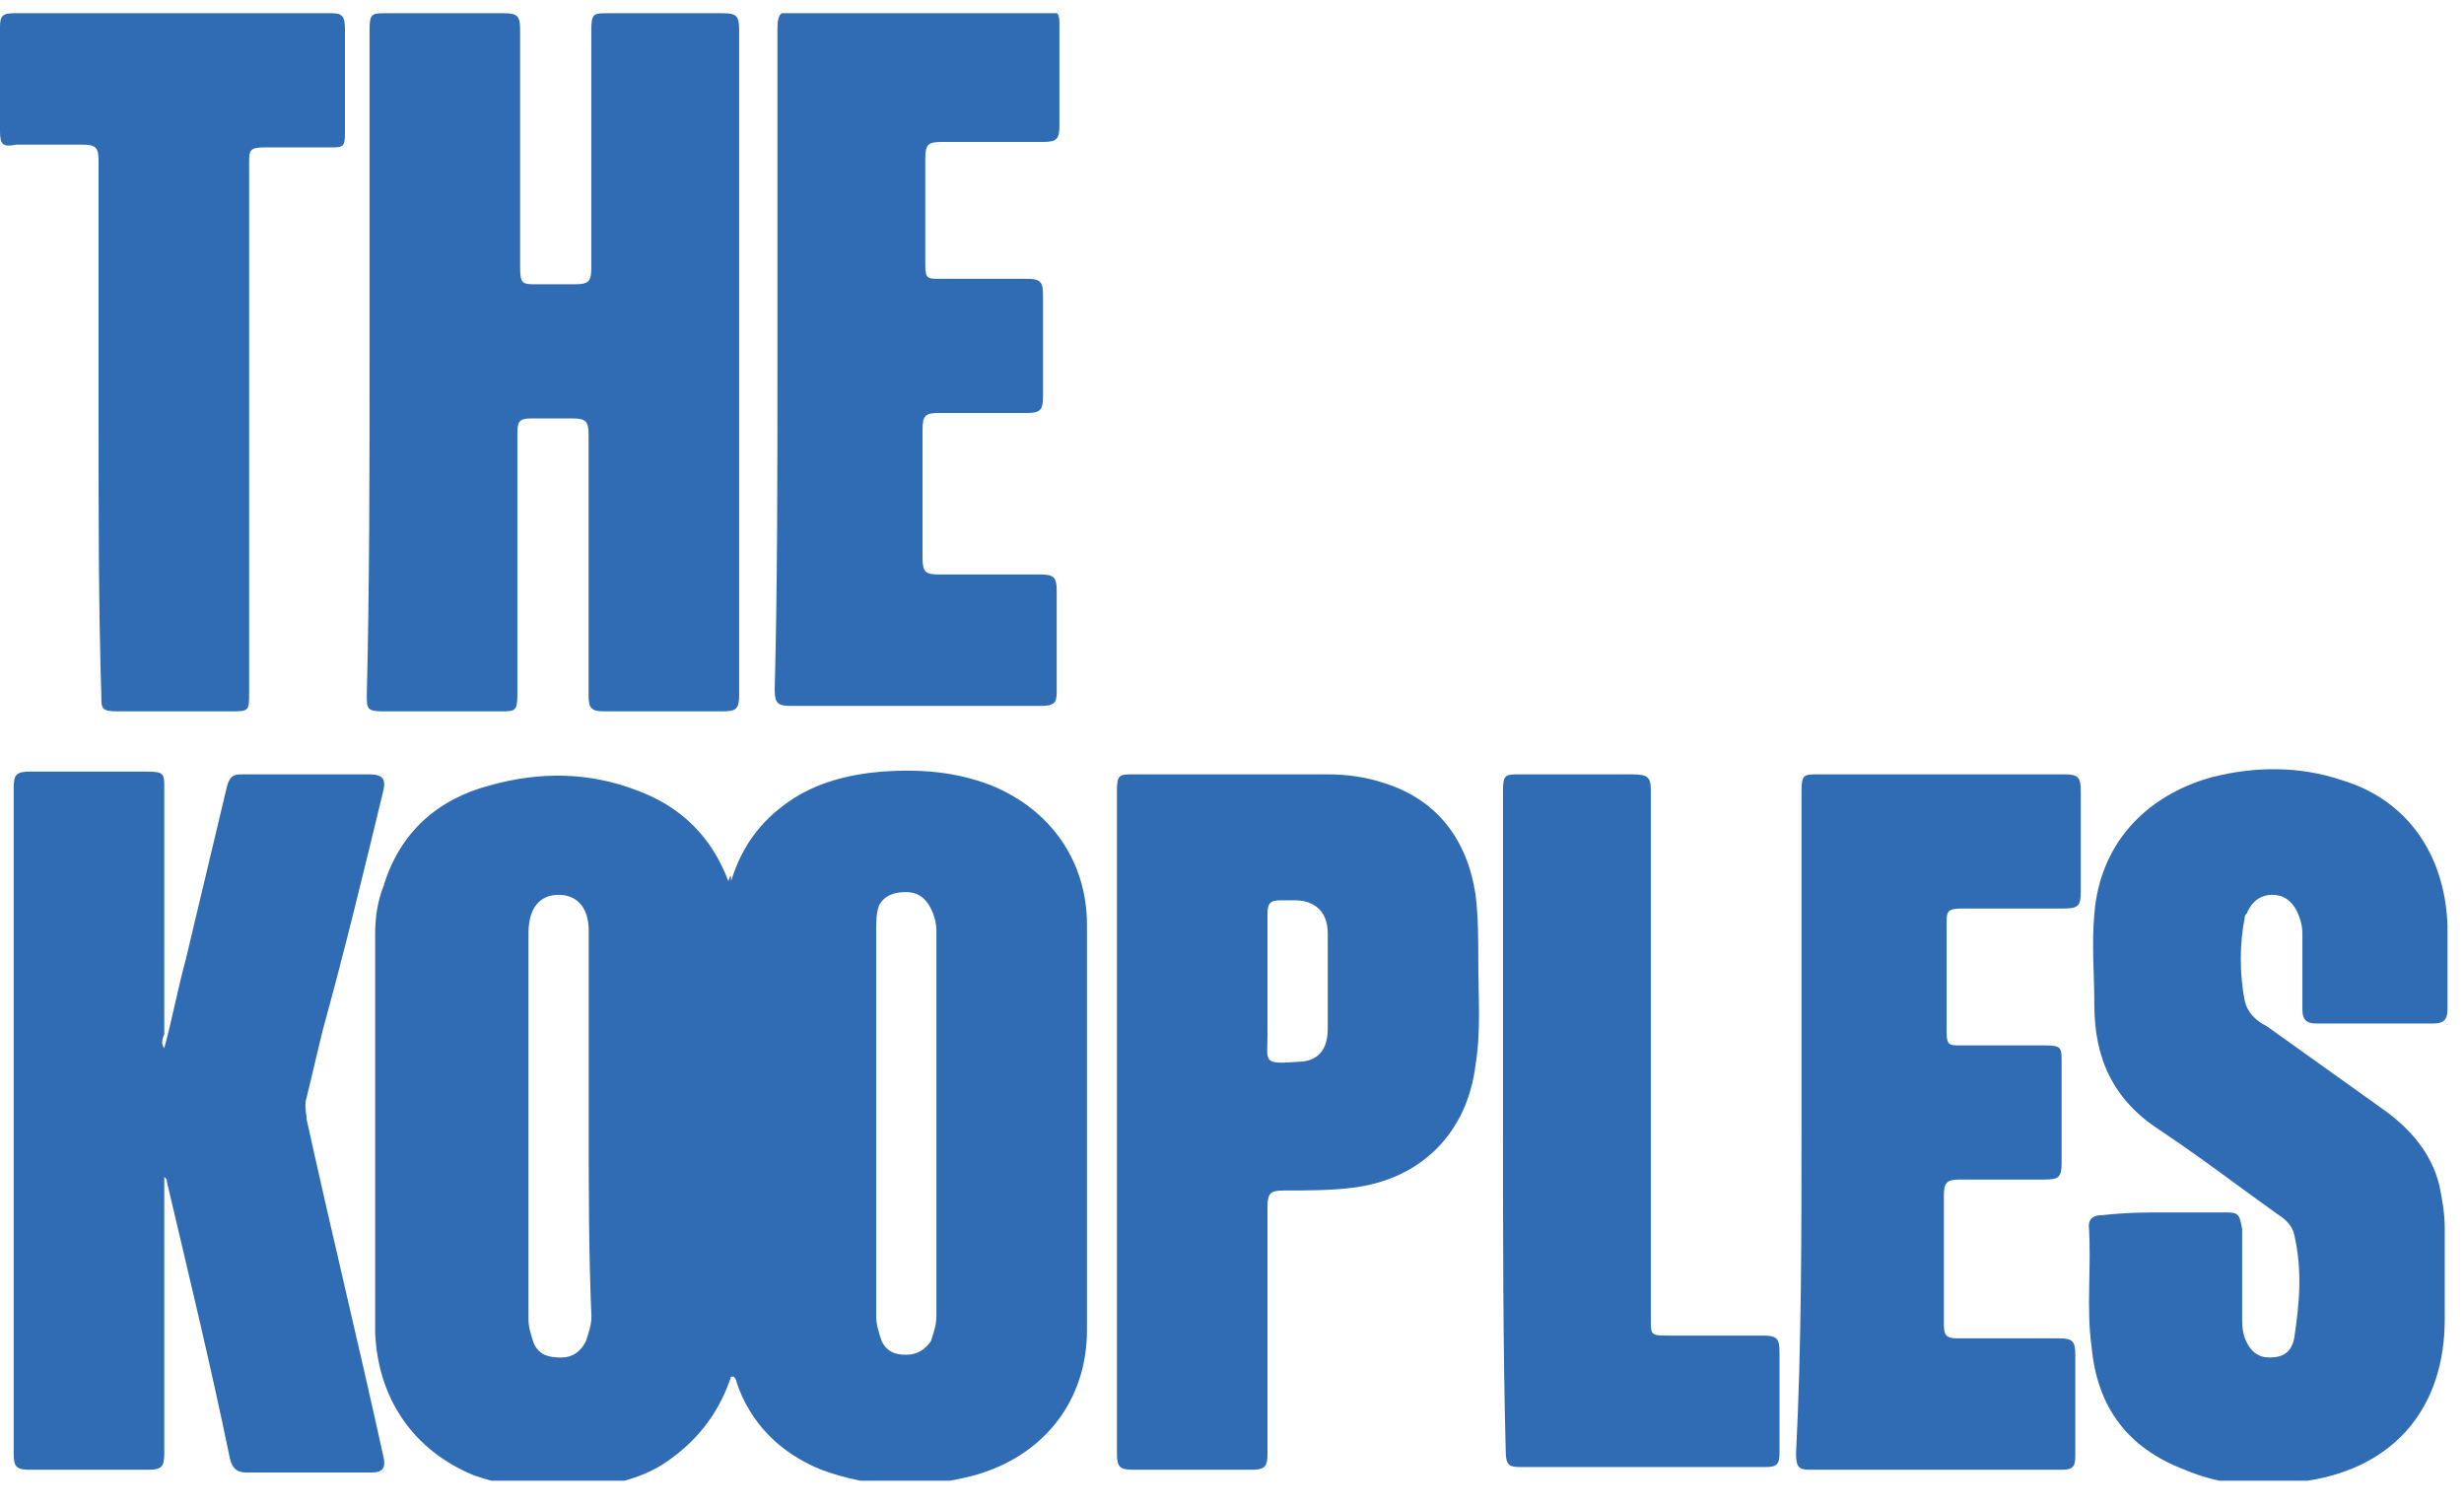
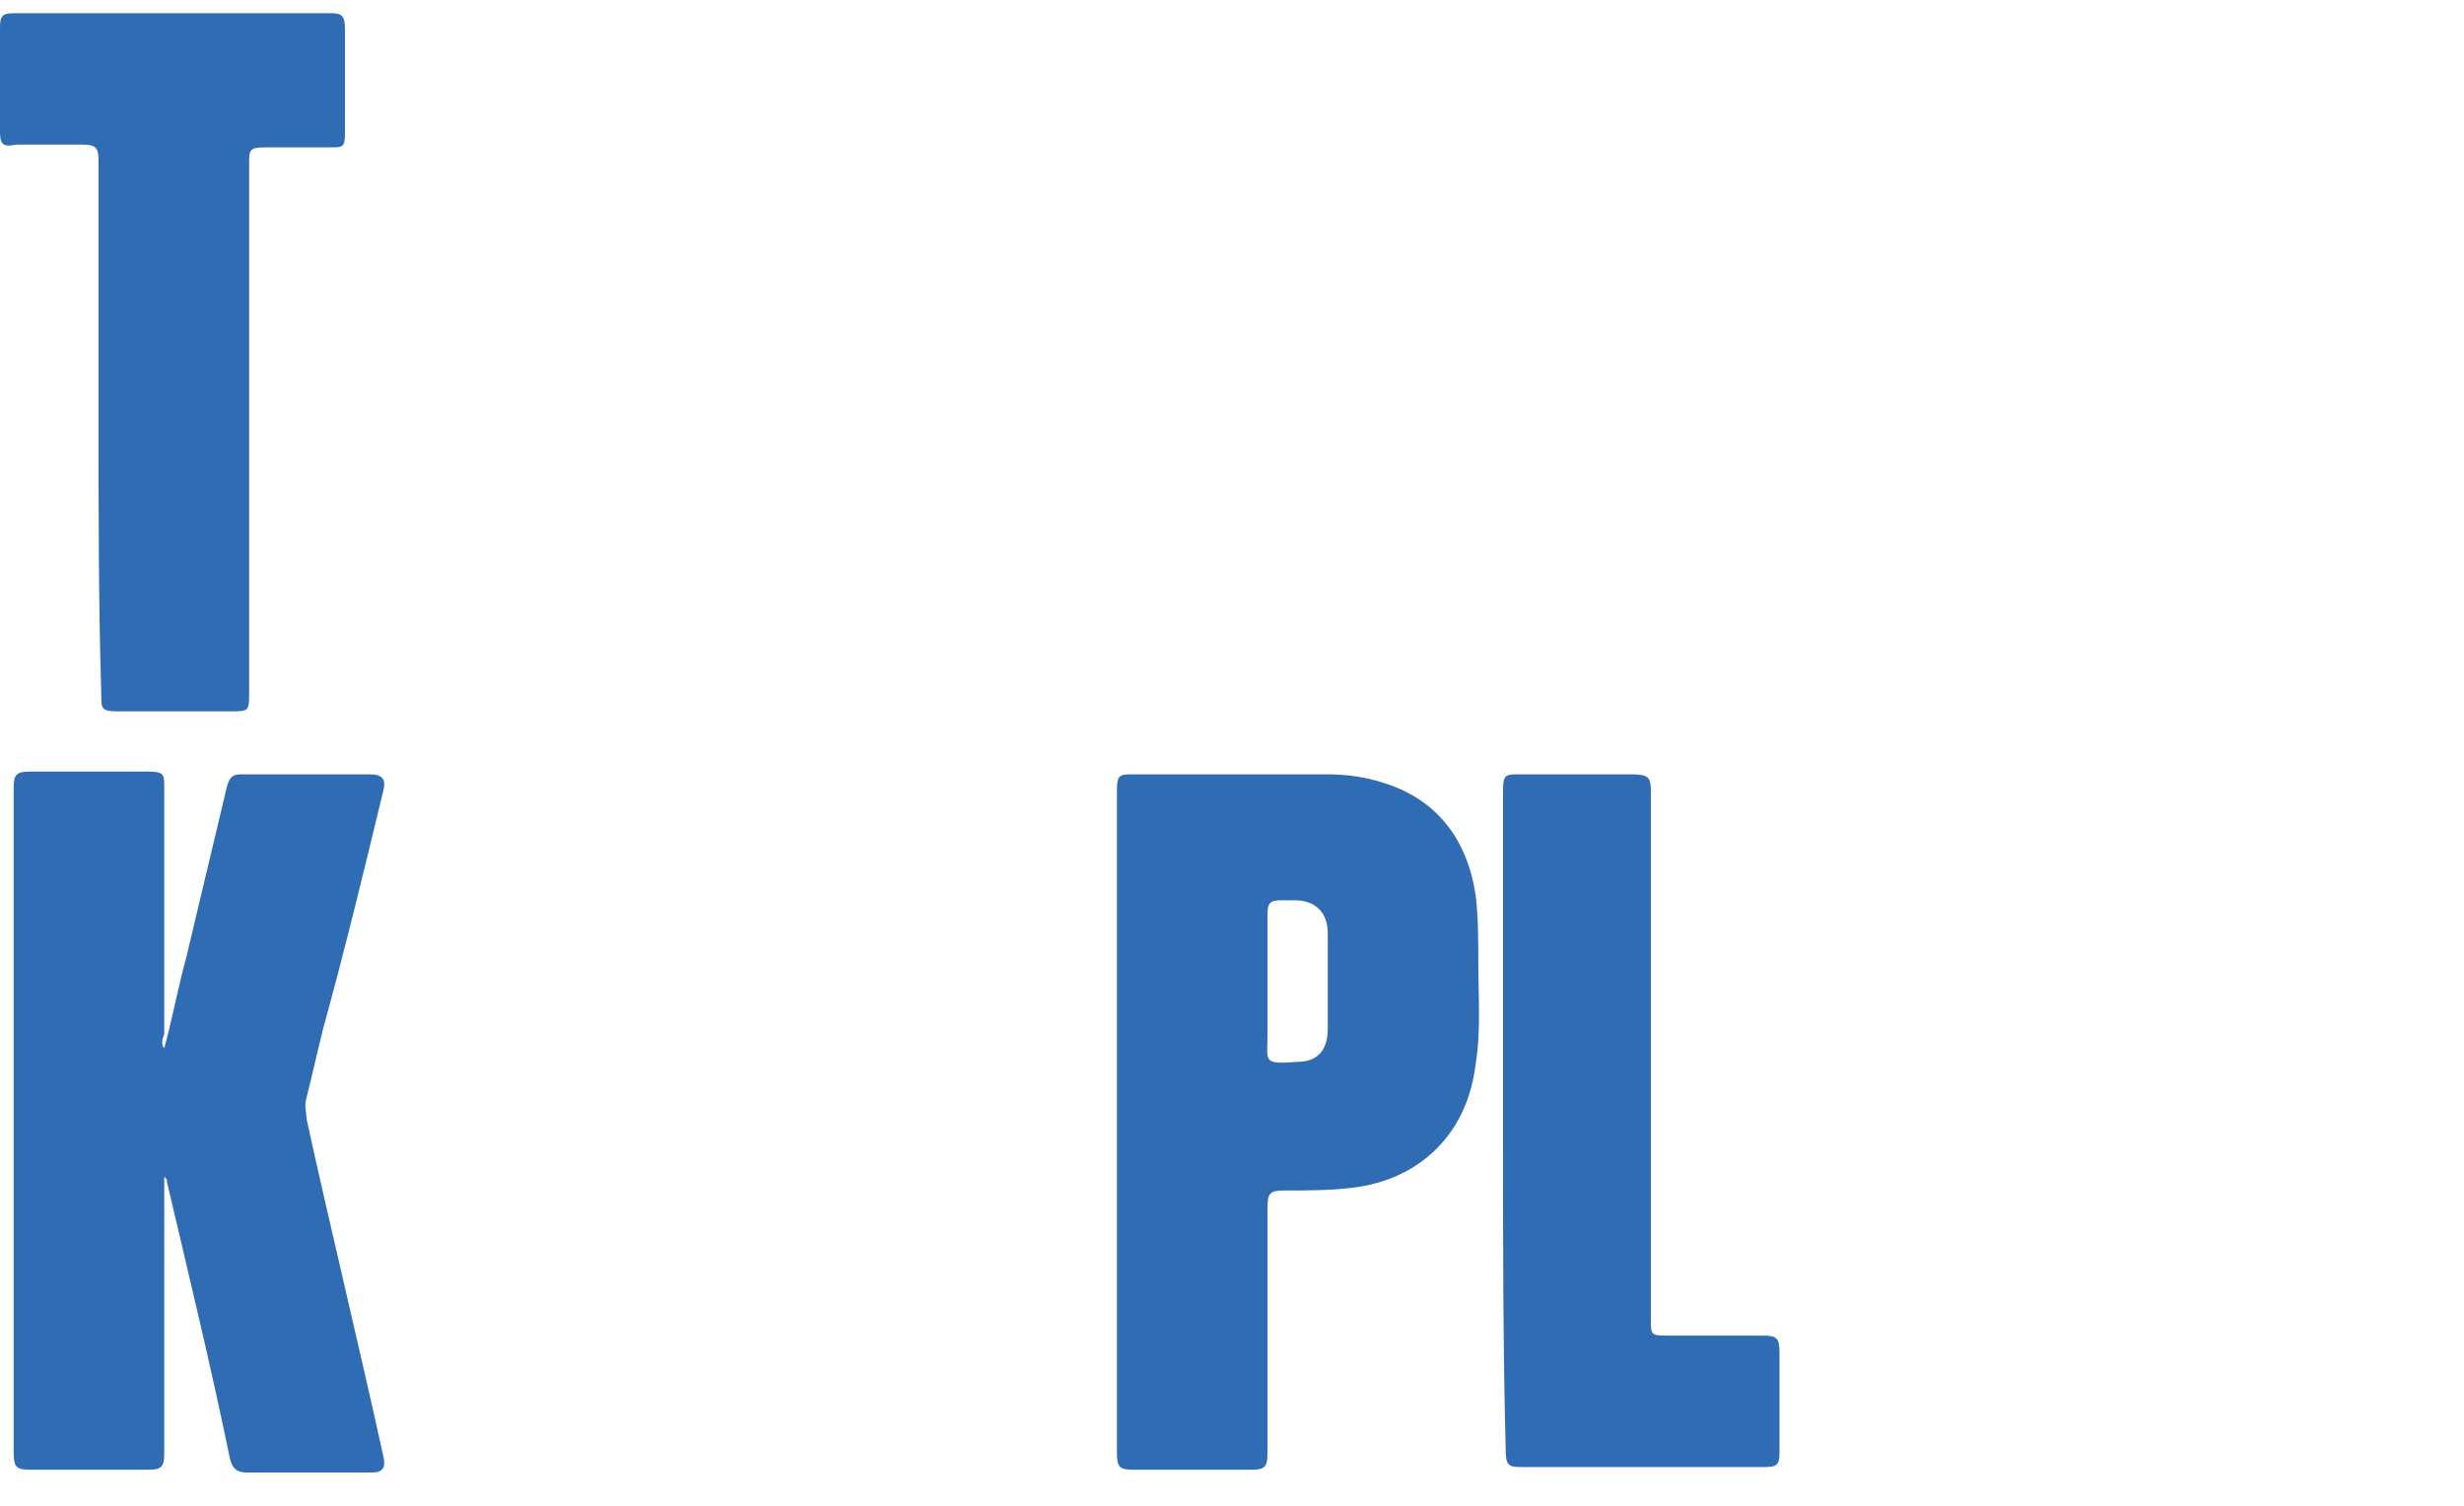
<svg xmlns="http://www.w3.org/2000/svg" width="90" height="55" viewBox="0 0 90 55" fill="none">
  <g clip-path="url(#clip0_554_9095)">
-     <path d="M26.703 32.184C27.103 30.884 27.803 29.984 28.803 29.284C29.803 28.584 31.003 28.284 32.203 28.184C33.603 28.084 34.903 28.184 36.203 28.684C38.403 29.584 39.703 31.484 39.703 33.784C39.703 38.684 39.703 43.684 39.703 48.584C39.703 51.184 38.103 53.184 35.603 53.884C33.703 54.384 31.903 54.384 30.003 53.684C28.503 53.084 27.403 51.984 26.903 50.484C26.903 50.384 26.803 50.284 26.803 50.284C26.803 50.284 26.803 50.284 26.703 50.284C26.303 51.484 25.603 52.484 24.503 53.284C23.703 53.884 22.703 54.184 21.703 54.284C20.203 54.484 18.703 54.384 17.303 53.884C15.103 52.984 13.803 51.084 13.703 48.684C13.703 43.784 13.703 38.984 13.703 34.084C13.703 33.484 13.803 32.884 14.003 32.384C14.603 30.384 16.003 29.184 17.903 28.684C19.703 28.184 21.503 28.184 23.303 28.884C24.903 29.484 26.003 30.584 26.603 32.184C26.703 31.884 26.703 31.984 26.703 32.184ZM21.503 41.084C21.503 39.284 21.503 37.484 21.503 35.684C21.503 35.084 21.503 34.584 21.503 33.984C21.503 33.184 21.103 32.684 20.403 32.684C19.703 32.684 19.303 33.184 19.303 34.084C19.303 38.784 19.303 43.484 19.303 48.184C19.303 48.484 19.403 48.784 19.503 49.084C19.703 49.484 20.003 49.584 20.503 49.584C20.903 49.584 21.203 49.384 21.403 48.984C21.503 48.684 21.603 48.384 21.603 48.084C21.503 45.784 21.503 43.384 21.503 41.084ZM32.003 41.084C32.003 43.384 32.003 45.784 32.003 48.084C32.003 48.384 32.103 48.684 32.203 48.984C32.403 49.384 32.703 49.484 33.103 49.484C33.503 49.484 33.803 49.284 34.003 48.984C34.103 48.684 34.203 48.384 34.203 48.084C34.203 43.384 34.203 38.684 34.203 33.984C34.203 33.684 34.103 33.384 34.003 33.184C33.803 32.784 33.503 32.584 33.103 32.584C32.703 32.584 32.303 32.684 32.103 33.084C32.003 33.384 32.003 33.684 32.003 33.984C32.003 36.384 32.003 38.684 32.003 41.084Z" fill="#306CB4" />
-     <path d="M13.498 13.183C13.498 9.183 13.498 5.083 13.498 1.083C13.498 0.483 13.598 0.483 14.098 0.483C15.498 0.483 16.998 0.483 18.398 0.483C18.898 0.483 18.998 0.583 18.998 1.083C18.998 3.983 18.998 6.883 18.998 9.783C18.998 10.383 19.098 10.383 19.598 10.383C20.098 10.383 20.598 10.383 20.998 10.383C21.498 10.383 21.598 10.283 21.598 9.783C21.598 6.883 21.598 3.983 21.598 1.083C21.598 0.483 21.698 0.483 22.198 0.483C23.598 0.483 24.998 0.483 26.398 0.483C26.898 0.483 26.998 0.583 26.998 1.083C26.998 9.183 26.998 17.283 26.998 25.383C26.998 25.883 26.898 25.983 26.398 25.983C24.998 25.983 23.598 25.983 22.098 25.983C21.598 25.983 21.498 25.883 21.498 25.383C21.498 22.183 21.498 19.083 21.498 15.883C21.498 15.383 21.398 15.283 20.898 15.283C20.398 15.283 19.898 15.283 19.398 15.283C18.998 15.283 18.898 15.383 18.898 15.783C18.898 18.983 18.898 22.183 18.898 25.383C18.898 25.983 18.798 25.983 18.298 25.983C16.898 25.983 15.498 25.983 13.998 25.983C13.398 25.983 13.398 25.883 13.398 25.383C13.498 21.283 13.498 17.283 13.498 13.183Z" fill="#306CB4" />
    <path d="M6 38.284C6.3 37.184 6.5 36.084 6.8 34.984C7.3 32.884 7.8 30.784 8.3 28.684C8.4 28.384 8.5 28.284 8.8 28.284C10.4 28.284 11.9 28.284 13.5 28.284C14 28.284 14.1 28.484 14 28.884C13.3 31.784 12.6 34.684 11.8 37.584C11.6 38.384 11.4 39.284 11.2 40.084C11.1 40.384 11.2 40.684 11.2 40.884C12.1 44.984 13.1 49.084 14 53.184C14.1 53.584 14 53.784 13.6 53.784C12.1 53.784 10.5 53.784 9 53.784C8.7 53.784 8.5 53.684 8.4 53.284C7.7 49.884 6.9 46.584 6.1 43.184C6.1 43.084 6.1 43.084 6 42.984C6 43.084 6 43.184 6 43.384C6 46.584 6 49.884 6 53.084C6 53.584 5.9 53.684 5.4 53.684C4 53.684 2.6 53.684 1.1 53.684C0.6 53.684 0.5 53.584 0.5 53.084C0.5 44.984 0.5 36.884 0.5 28.784C0.5 28.284 0.6 28.184 1.1 28.184C2.5 28.184 3.9 28.184 5.4 28.184C6 28.184 6 28.284 6 28.784C6 31.784 6 34.784 6 37.784C5.9 37.984 5.9 38.184 6 38.284Z" fill="#306CB4" />
-     <path d="M79.197 44.284C79.897 44.284 80.597 44.284 81.297 44.284C81.797 44.284 81.797 44.384 81.897 44.884C81.897 45.984 81.897 46.984 81.897 48.084C81.897 48.384 81.897 48.584 81.997 48.884C82.197 49.384 82.497 49.584 82.897 49.584C83.397 49.584 83.697 49.384 83.797 48.884C83.997 47.584 84.097 46.384 83.797 45.084C83.697 44.684 83.397 44.484 83.097 44.284C81.697 43.284 80.397 42.284 78.897 41.284C77.197 40.184 76.497 38.684 76.497 36.684C76.497 35.584 76.397 34.484 76.497 33.384C76.697 30.884 78.297 29.084 80.797 28.384C82.397 27.984 83.997 27.984 85.497 28.484C87.897 29.184 89.297 31.184 89.397 33.784C89.397 34.784 89.397 35.884 89.397 36.884C89.397 37.184 89.297 37.384 88.897 37.384C87.497 37.384 85.997 37.384 84.597 37.384C84.297 37.384 84.097 37.284 84.097 36.884C84.097 35.984 84.097 34.984 84.097 34.084C84.097 33.784 83.997 33.484 83.897 33.284C83.697 32.884 83.397 32.684 82.997 32.684C82.597 32.684 82.297 32.884 82.097 33.284C82.097 33.384 81.997 33.384 81.997 33.484C81.797 34.484 81.797 35.584 81.997 36.584C82.097 36.984 82.397 37.284 82.797 37.484C84.197 38.484 85.597 39.484 86.997 40.484C87.997 41.184 88.797 42.084 89.097 43.284C89.197 43.784 89.297 44.284 89.297 44.884C89.297 45.984 89.297 47.084 89.297 48.184C89.297 51.384 87.497 53.584 84.297 54.084C82.797 54.384 81.197 54.284 79.797 53.684C77.697 52.884 76.597 51.384 76.397 49.184C76.197 47.784 76.397 46.284 76.297 44.784C76.297 44.484 76.497 44.384 76.797 44.384C77.697 44.284 78.397 44.284 79.197 44.284Z" fill="#306CB4" />
    <path d="M40.797 40.984C40.797 36.984 40.797 32.884 40.797 28.884C40.797 28.284 40.897 28.284 41.397 28.284C43.797 28.284 46.097 28.284 48.497 28.284C49.197 28.284 49.897 28.384 50.497 28.584C52.497 29.184 53.597 30.684 53.897 32.684C53.997 33.484 53.997 34.384 53.997 35.184C53.997 36.384 54.097 37.684 53.897 38.884C53.597 41.384 51.897 43.084 49.397 43.384C48.597 43.484 47.697 43.484 46.897 43.484C46.397 43.484 46.297 43.584 46.297 44.084C46.297 47.084 46.297 50.084 46.297 53.084C46.297 53.584 46.197 53.684 45.697 53.684C44.297 53.684 42.897 53.684 41.397 53.684C40.897 53.684 40.797 53.584 40.797 53.084C40.797 49.184 40.797 45.084 40.797 40.984ZM46.297 35.884C46.297 36.484 46.297 37.184 46.297 37.784C46.297 38.784 46.097 38.884 47.397 38.784C48.097 38.784 48.497 38.384 48.497 37.584C48.497 36.384 48.497 35.284 48.497 34.084C48.497 33.284 47.997 32.884 47.297 32.884C47.097 32.884 46.997 32.884 46.797 32.884C46.397 32.884 46.297 32.984 46.297 33.384C46.297 34.284 46.297 35.084 46.297 35.884Z" fill="#306CB4" />
-     <path d="M28.397 13.184C28.397 9.184 28.397 5.084 28.397 1.084C28.397 0.484 28.497 0.384 29.097 0.384C32.097 0.384 35.097 0.384 38.097 0.384C38.697 0.384 38.697 0.484 38.697 0.984C38.697 2.184 38.697 3.384 38.697 4.584C38.697 5.084 38.597 5.184 38.097 5.184C36.897 5.184 35.597 5.184 34.397 5.184C33.897 5.184 33.797 5.284 33.797 5.784C33.797 7.084 33.797 8.384 33.797 9.684C33.797 10.184 33.897 10.184 34.297 10.184C35.397 10.184 36.397 10.184 37.497 10.184C37.997 10.184 38.097 10.284 38.097 10.784C38.097 11.984 38.097 13.284 38.097 14.484C38.097 14.984 37.997 15.084 37.497 15.084C36.397 15.084 35.397 15.084 34.297 15.084C33.797 15.084 33.697 15.184 33.697 15.684C33.697 17.284 33.697 18.884 33.697 20.384C33.697 20.884 33.797 20.984 34.297 20.984C35.497 20.984 36.797 20.984 37.997 20.984C38.497 20.984 38.597 21.084 38.597 21.584C38.597 22.784 38.597 24.084 38.597 25.284C38.597 25.684 38.497 25.784 37.997 25.784C34.997 25.784 31.897 25.784 28.897 25.784C28.397 25.784 28.297 25.684 28.297 25.184C28.397 21.384 28.397 17.284 28.397 13.184Z" fill="#306CB4" />
-     <path d="M65.802 40.984C65.802 36.984 65.802 32.884 65.802 28.884C65.802 28.284 65.902 28.284 66.402 28.284C69.402 28.284 72.402 28.284 75.402 28.284C75.902 28.284 76.002 28.384 76.002 28.884C76.002 30.084 76.002 31.384 76.002 32.584C76.002 33.084 75.902 33.184 75.402 33.184C74.202 33.184 73.002 33.184 71.702 33.184C71.102 33.184 71.102 33.284 71.102 33.784C71.102 35.084 71.102 36.384 71.102 37.684C71.102 38.184 71.202 38.184 71.602 38.184C72.602 38.184 73.702 38.184 74.702 38.184C75.302 38.184 75.302 38.284 75.302 38.784C75.302 39.984 75.302 41.184 75.302 42.484C75.302 42.984 75.202 43.084 74.702 43.084C73.702 43.084 72.602 43.084 71.602 43.084C71.102 43.084 71.002 43.184 71.002 43.684C71.002 45.284 71.002 46.884 71.002 48.384C71.002 48.784 71.102 48.884 71.502 48.884C72.702 48.884 74.002 48.884 75.202 48.884C75.702 48.884 75.802 48.984 75.802 49.484C75.802 50.684 75.802 51.984 75.802 53.184C75.802 53.584 75.702 53.684 75.302 53.684C72.202 53.684 69.202 53.684 66.102 53.684C65.702 53.684 65.602 53.584 65.602 53.084C65.802 49.184 65.802 45.084 65.802 40.984Z" fill="#306CB4" />
    <path d="M3.6 15.583C3.6 12.383 3.6 9.183 3.6 5.883C3.6 5.383 3.5 5.283 3 5.283C2.2 5.283 1.4 5.283 0.6 5.283C0.1 5.383 0 5.283 0 4.783C0 3.483 0 2.283 0 0.983C0 0.583 0.1 0.483 0.5 0.483C4.4 0.483 8.2 0.483 12.1 0.483C12.5 0.483 12.6 0.583 12.6 1.083C12.6 2.383 12.6 3.583 12.6 4.883C12.6 5.383 12.5 5.383 12.1 5.383C11.3 5.383 10.5 5.383 9.7 5.383C9.1 5.383 9.1 5.483 9.1 5.983C9.1 12.383 9.1 18.883 9.1 25.283C9.1 25.983 9.1 25.983 8.4 25.983C7 25.983 5.7 25.983 4.3 25.983C3.7 25.983 3.7 25.883 3.7 25.383C3.6 22.083 3.6 18.883 3.6 15.583Z" fill="#306CB4" />
    <path d="M54.898 40.984C54.898 36.984 54.898 32.884 54.898 28.884C54.898 28.284 54.998 28.284 55.498 28.284C56.898 28.284 58.198 28.284 59.598 28.284C60.198 28.284 60.298 28.384 60.298 28.884C60.298 35.284 60.298 41.784 60.298 48.184C60.298 48.784 60.298 48.784 60.998 48.784C62.098 48.784 63.298 48.784 64.398 48.784C64.898 48.784 64.998 48.884 64.998 49.384C64.998 50.584 64.998 51.884 64.998 53.084C64.998 53.484 64.898 53.584 64.498 53.584C61.498 53.584 58.498 53.584 55.498 53.584C55.098 53.584 54.998 53.484 54.998 52.984C54.898 49.184 54.898 45.084 54.898 40.984Z" fill="#306CB4" />
  </g>
  <defs>
    <clipPath id="clip0_554_9095">
      <rect width="89.4" height="53.6" fill="white" transform="translate(0 0.483)" />
    </clipPath>
  </defs>
</svg>